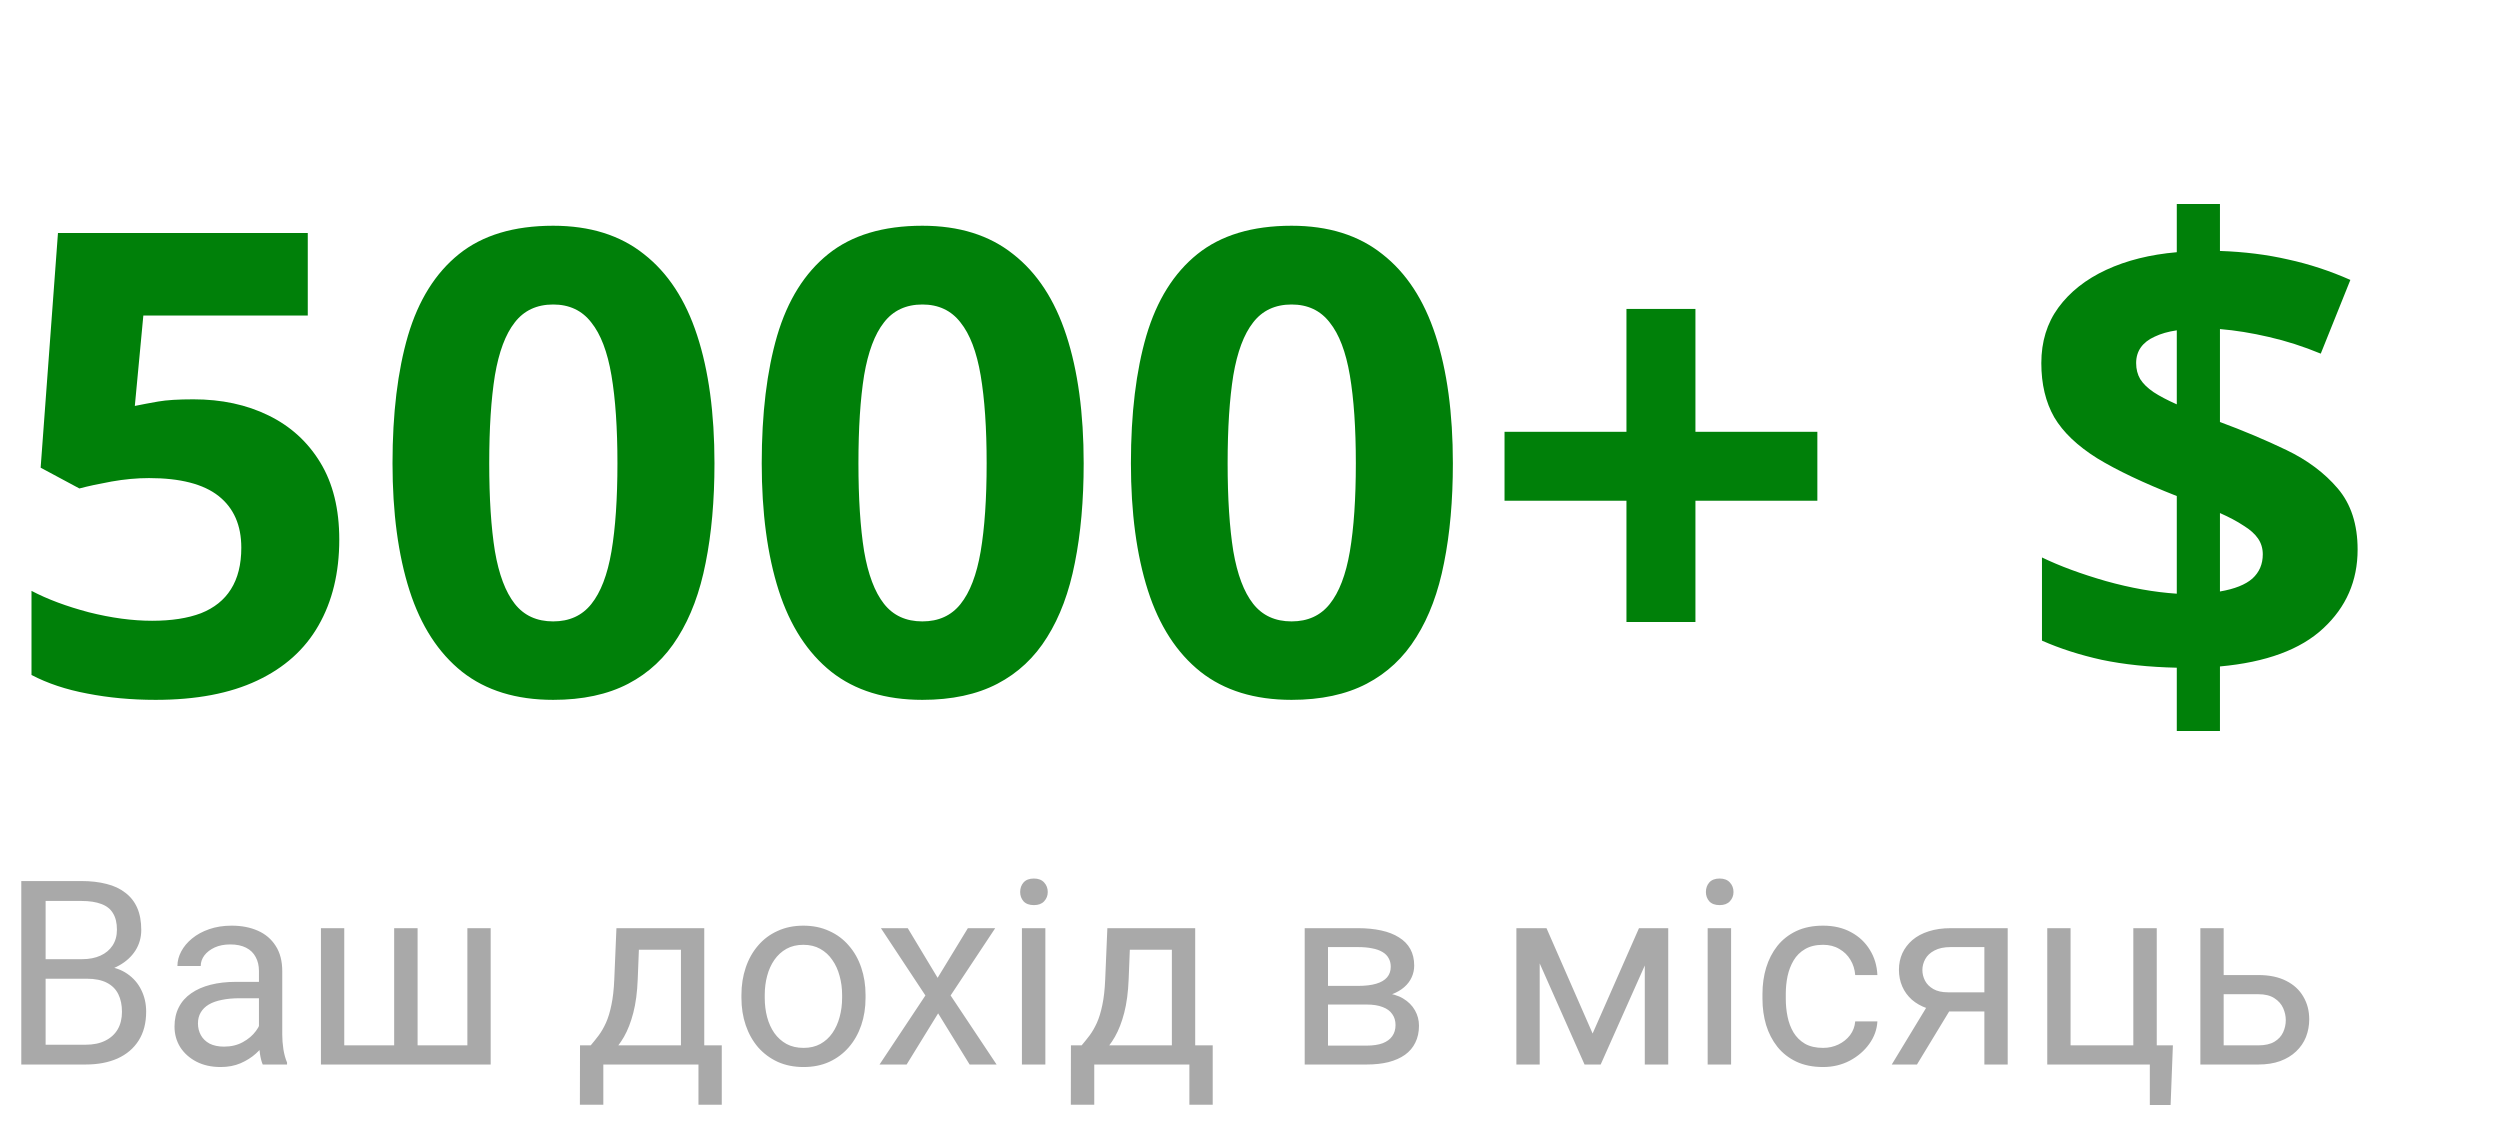
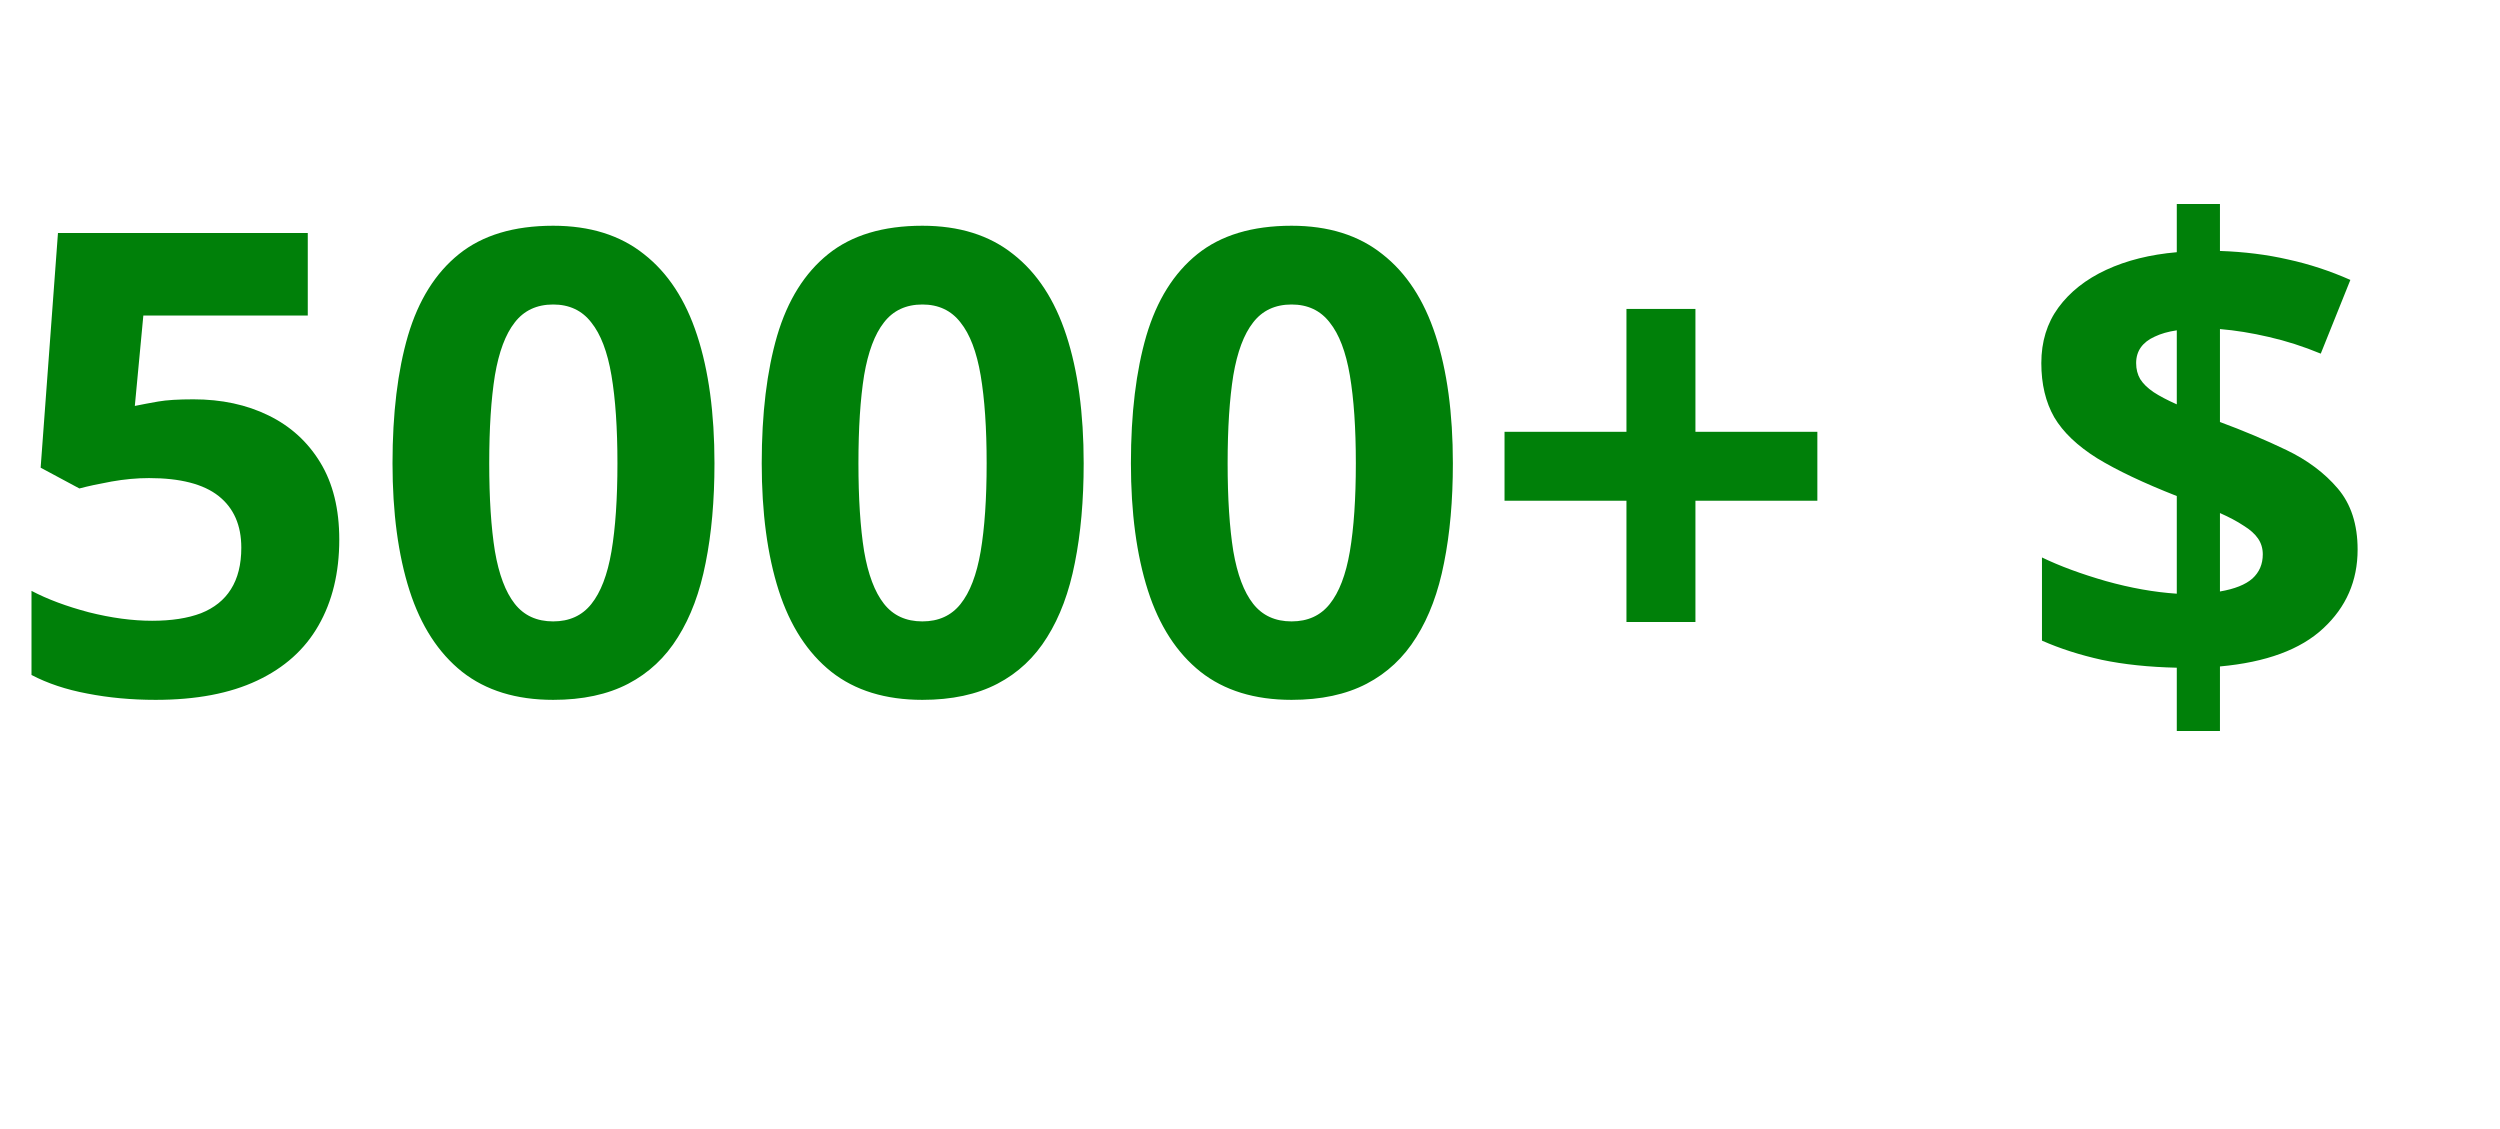
<svg xmlns="http://www.w3.org/2000/svg" width="155" height="70" viewBox="0 0 155 70" fill="none">
  <path d="M11.992 24.758C13.737 24.758 15.287 25.09 16.641 25.754C18.008 26.418 19.082 27.395 19.863 28.684C20.645 29.973 21.035 31.561 21.035 33.449C21.035 35.507 20.605 37.284 19.746 38.781C18.9 40.266 17.63 41.405 15.938 42.199C14.258 42.993 12.162 43.391 9.648 43.391C8.151 43.391 6.738 43.26 5.41 43C4.095 42.753 2.943 42.368 1.953 41.848V36.633C2.943 37.154 4.128 37.596 5.508 37.961C6.901 38.312 8.21 38.488 9.434 38.488C10.632 38.488 11.641 38.332 12.461 38.02C13.281 37.694 13.9 37.199 14.316 36.535C14.746 35.858 14.961 34.999 14.961 33.957C14.961 32.564 14.492 31.496 13.555 30.754C12.617 30.012 11.178 29.641 9.238 29.641C8.496 29.641 7.721 29.712 6.914 29.855C6.12 29.999 5.456 30.142 4.922 30.285L2.52 28.996L3.594 14.445H19.082V19.562H8.887L8.359 25.168C8.802 25.077 9.284 24.986 9.805 24.895C10.325 24.803 11.055 24.758 11.992 24.758ZM44.297 28.723C44.297 31.027 44.115 33.085 43.75 34.895C43.398 36.704 42.825 38.241 42.031 39.504C41.25 40.767 40.221 41.73 38.945 42.395C37.669 43.059 36.12 43.391 34.297 43.391C32.005 43.391 30.124 42.811 28.652 41.652C27.181 40.48 26.094 38.801 25.391 36.613C24.688 34.413 24.336 31.783 24.336 28.723C24.336 25.637 24.655 23 25.293 20.812C25.944 18.612 26.999 16.926 28.457 15.754C29.915 14.582 31.862 13.996 34.297 13.996C36.575 13.996 38.45 14.582 39.922 15.754C41.406 16.913 42.507 18.592 43.223 20.793C43.939 22.98 44.297 25.624 44.297 28.723ZM30.332 28.723C30.332 30.897 30.449 32.714 30.684 34.172C30.931 35.617 31.341 36.704 31.914 37.434C32.487 38.163 33.281 38.527 34.297 38.527C35.3 38.527 36.087 38.169 36.66 37.453C37.246 36.724 37.663 35.637 37.91 34.191C38.158 32.733 38.281 30.91 38.281 28.723C38.281 26.548 38.158 24.732 37.91 23.273C37.663 21.815 37.246 20.721 36.66 19.992C36.087 19.25 35.3 18.879 34.297 18.879C33.281 18.879 32.487 19.25 31.914 19.992C31.341 20.721 30.931 21.815 30.684 23.273C30.449 24.732 30.332 26.548 30.332 28.723ZM67.188 28.723C67.188 31.027 67.005 33.085 66.641 34.895C66.289 36.704 65.716 38.241 64.922 39.504C64.141 40.767 63.112 41.73 61.836 42.395C60.56 43.059 59.01 43.391 57.188 43.391C54.896 43.391 53.014 42.811 51.543 41.652C50.072 40.48 48.984 38.801 48.281 36.613C47.578 34.413 47.227 31.783 47.227 28.723C47.227 25.637 47.546 23 48.184 20.812C48.835 18.612 49.889 16.926 51.348 15.754C52.806 14.582 54.753 13.996 57.188 13.996C59.466 13.996 61.341 14.582 62.812 15.754C64.297 16.913 65.397 18.592 66.113 20.793C66.829 22.98 67.188 25.624 67.188 28.723ZM53.223 28.723C53.223 30.897 53.34 32.714 53.574 34.172C53.822 35.617 54.232 36.704 54.805 37.434C55.378 38.163 56.172 38.527 57.188 38.527C58.19 38.527 58.978 38.169 59.551 37.453C60.137 36.724 60.553 35.637 60.801 34.191C61.048 32.733 61.172 30.91 61.172 28.723C61.172 26.548 61.048 24.732 60.801 23.273C60.553 21.815 60.137 20.721 59.551 19.992C58.978 19.25 58.19 18.879 57.188 18.879C56.172 18.879 55.378 19.25 54.805 19.992C54.232 20.721 53.822 21.815 53.574 23.273C53.34 24.732 53.223 26.548 53.223 28.723ZM90.078 28.723C90.078 31.027 89.896 33.085 89.531 34.895C89.18 36.704 88.607 38.241 87.812 39.504C87.031 40.767 86.003 41.73 84.727 42.395C83.451 43.059 81.901 43.391 80.078 43.391C77.787 43.391 75.905 42.811 74.434 41.652C72.962 40.48 71.875 38.801 71.172 36.613C70.469 34.413 70.117 31.783 70.117 28.723C70.117 25.637 70.436 23 71.074 20.812C71.725 18.612 72.78 16.926 74.238 15.754C75.697 14.582 77.643 13.996 80.078 13.996C82.357 13.996 84.232 14.582 85.703 15.754C87.188 16.913 88.288 18.592 89.004 20.793C89.72 22.98 90.078 25.624 90.078 28.723ZM76.113 28.723C76.113 30.897 76.231 32.714 76.465 34.172C76.712 35.617 77.122 36.704 77.695 37.434C78.268 38.163 79.062 38.527 80.078 38.527C81.081 38.527 81.868 38.169 82.441 37.453C83.027 36.724 83.444 35.637 83.691 34.191C83.939 32.733 84.062 30.91 84.062 28.723C84.062 26.548 83.939 24.732 83.691 23.273C83.444 21.815 83.027 20.721 82.441 19.992C81.868 19.25 81.081 18.879 80.078 18.879C79.062 18.879 78.268 19.25 77.695 19.992C77.122 20.721 76.712 21.815 76.465 23.273C76.231 24.732 76.113 26.548 76.113 28.723ZM105.117 26.77H112.676V31.047H105.117V38.566H100.84V31.047H93.281V26.77H100.84V19.152H105.117V26.77ZM134.961 45.324V41.398C133.229 41.359 131.68 41.197 130.312 40.91C128.958 40.611 127.721 40.214 126.602 39.719V34.562C127.708 35.096 129.03 35.585 130.566 36.027C132.103 36.457 133.568 36.717 134.961 36.809V30.754C132.904 29.947 131.257 29.165 130.02 28.41C128.796 27.642 127.91 26.796 127.363 25.871C126.829 24.934 126.562 23.814 126.562 22.512C126.562 21.184 126.914 20.038 127.617 19.074C128.333 18.098 129.323 17.316 130.586 16.73C131.849 16.145 133.307 15.78 134.961 15.637V12.648H137.637V15.559C139.147 15.611 140.553 15.787 141.855 16.086C143.171 16.372 144.46 16.796 145.723 17.355L143.887 21.926C142.819 21.483 141.745 21.138 140.664 20.891C139.596 20.643 138.587 20.48 137.637 20.402V26.164C139.082 26.698 140.456 27.277 141.758 27.902C143.06 28.527 144.121 29.322 144.941 30.285C145.762 31.249 146.172 32.512 146.172 34.074C146.172 36.014 145.462 37.642 144.043 38.957C142.637 40.272 140.501 41.06 137.637 41.32V45.324H134.961ZM137.637 36.672C138.548 36.516 139.219 36.249 139.648 35.871C140.078 35.48 140.293 34.979 140.293 34.367C140.293 34.003 140.195 33.677 140 33.391C139.805 33.104 139.505 32.837 139.102 32.59C138.711 32.329 138.223 32.069 137.637 31.809V36.672ZM134.961 25.07V20.48C134.427 20.559 133.971 20.689 133.594 20.871C133.216 21.04 132.93 21.262 132.734 21.535C132.539 21.809 132.441 22.134 132.441 22.512C132.441 22.889 132.526 23.221 132.695 23.508C132.878 23.794 133.151 24.061 133.516 24.309C133.893 24.556 134.375 24.81 134.961 25.07Z" fill="#008009" />
-   <path d="M5.375 60.68H2.492L2.477 59.469H5.094C5.526 59.469 5.904 59.396 6.227 59.25C6.549 59.104 6.799 58.896 6.977 58.625C7.159 58.349 7.25 58.021 7.25 57.641C7.25 57.224 7.169 56.885 7.008 56.625C6.852 56.359 6.609 56.167 6.281 56.047C5.958 55.922 5.547 55.859 5.047 55.859H2.828V66H1.32V54.625H5.047C5.63 54.625 6.151 54.685 6.609 54.805C7.068 54.919 7.456 55.102 7.773 55.352C8.096 55.596 8.341 55.909 8.508 56.289C8.674 56.669 8.758 57.125 8.758 57.656C8.758 58.125 8.638 58.55 8.398 58.93C8.159 59.305 7.826 59.612 7.398 59.852C6.977 60.091 6.482 60.245 5.914 60.312L5.375 60.68ZM5.305 66H1.898L2.75 64.773H5.305C5.784 64.773 6.19 64.69 6.523 64.523C6.862 64.357 7.12 64.122 7.297 63.82C7.474 63.513 7.562 63.151 7.562 62.734C7.562 62.312 7.487 61.948 7.336 61.641C7.185 61.333 6.948 61.096 6.625 60.93C6.302 60.763 5.885 60.68 5.375 60.68H3.227L3.242 59.469H6.18L6.5 59.906C7.047 59.953 7.51 60.109 7.891 60.375C8.271 60.635 8.56 60.969 8.758 61.375C8.961 61.781 9.062 62.229 9.062 62.719C9.062 63.427 8.906 64.026 8.594 64.516C8.286 65 7.852 65.37 7.289 65.625C6.727 65.875 6.065 66 5.305 66ZM16.055 64.555V60.203C16.055 59.87 15.987 59.581 15.852 59.336C15.721 59.086 15.523 58.893 15.258 58.758C14.992 58.622 14.664 58.555 14.273 58.555C13.909 58.555 13.588 58.617 13.312 58.742C13.042 58.867 12.828 59.031 12.672 59.234C12.521 59.438 12.445 59.656 12.445 59.891H11C11 59.589 11.078 59.289 11.234 58.992C11.391 58.695 11.615 58.427 11.906 58.188C12.203 57.943 12.557 57.75 12.969 57.609C13.385 57.464 13.849 57.391 14.359 57.391C14.974 57.391 15.516 57.495 15.984 57.703C16.458 57.911 16.828 58.227 17.094 58.648C17.365 59.065 17.5 59.589 17.5 60.219V64.156C17.5 64.438 17.523 64.737 17.57 65.055C17.622 65.372 17.698 65.646 17.797 65.875V66H16.289C16.216 65.833 16.159 65.612 16.117 65.336C16.076 65.055 16.055 64.794 16.055 64.555ZM16.305 60.875L16.32 61.891H14.859C14.448 61.891 14.081 61.925 13.758 61.992C13.435 62.055 13.164 62.151 12.945 62.281C12.727 62.411 12.56 62.575 12.445 62.773C12.331 62.966 12.273 63.193 12.273 63.453C12.273 63.719 12.333 63.961 12.453 64.18C12.573 64.398 12.753 64.573 12.992 64.703C13.237 64.828 13.537 64.891 13.891 64.891C14.333 64.891 14.724 64.797 15.062 64.609C15.401 64.422 15.669 64.193 15.867 63.922C16.07 63.651 16.18 63.388 16.195 63.133L16.812 63.828C16.776 64.047 16.677 64.289 16.516 64.555C16.354 64.82 16.138 65.076 15.867 65.32C15.602 65.56 15.284 65.76 14.914 65.922C14.55 66.078 14.138 66.156 13.68 66.156C13.107 66.156 12.604 66.044 12.172 65.82C11.745 65.596 11.412 65.297 11.172 64.922C10.938 64.542 10.82 64.117 10.82 63.648C10.82 63.195 10.909 62.797 11.086 62.453C11.263 62.104 11.518 61.815 11.852 61.586C12.185 61.352 12.586 61.175 13.055 61.055C13.523 60.935 14.047 60.875 14.625 60.875H16.305ZM19.898 57.547H21.344V64.812H24.438V57.547H25.891V64.812H28.977V57.547H30.422V66H19.898V57.547ZM38.219 57.547H39.664L39.539 60.711C39.508 61.513 39.417 62.206 39.266 62.789C39.115 63.372 38.922 63.87 38.688 64.281C38.453 64.688 38.19 65.029 37.898 65.305C37.612 65.581 37.315 65.812 37.008 66H36.289L36.328 64.82L36.625 64.812C36.797 64.609 36.964 64.401 37.125 64.188C37.286 63.969 37.435 63.711 37.57 63.414C37.706 63.112 37.818 62.745 37.906 62.312C38 61.875 38.06 61.341 38.086 60.711L38.219 57.547ZM38.578 57.547H43.664V66H42.219V58.883H38.578V57.547ZM35.961 64.812H44.75V68.492H43.305V66H37.406V68.492H35.953L35.961 64.812ZM45.969 61.867V61.688C45.969 61.078 46.057 60.513 46.234 59.992C46.411 59.466 46.667 59.01 47 58.625C47.333 58.234 47.737 57.932 48.211 57.719C48.685 57.5 49.216 57.391 49.805 57.391C50.398 57.391 50.932 57.5 51.406 57.719C51.885 57.932 52.292 58.234 52.625 58.625C52.964 59.01 53.221 59.466 53.398 59.992C53.575 60.513 53.664 61.078 53.664 61.688V61.867C53.664 62.477 53.575 63.042 53.398 63.562C53.221 64.083 52.964 64.539 52.625 64.93C52.292 65.315 51.888 65.617 51.414 65.836C50.945 66.049 50.414 66.156 49.82 66.156C49.227 66.156 48.693 66.049 48.219 65.836C47.745 65.617 47.339 65.315 47 64.93C46.667 64.539 46.411 64.083 46.234 63.562C46.057 63.042 45.969 62.477 45.969 61.867ZM47.414 61.688V61.867C47.414 62.289 47.464 62.688 47.562 63.062C47.661 63.432 47.81 63.76 48.008 64.047C48.211 64.333 48.464 64.56 48.766 64.727C49.068 64.888 49.419 64.969 49.82 64.969C50.216 64.969 50.562 64.888 50.859 64.727C51.161 64.56 51.411 64.333 51.609 64.047C51.807 63.76 51.956 63.432 52.055 63.062C52.159 62.688 52.211 62.289 52.211 61.867V61.688C52.211 61.271 52.159 60.878 52.055 60.508C51.956 60.133 51.805 59.802 51.602 59.516C51.404 59.224 51.154 58.995 50.852 58.828C50.555 58.661 50.206 58.578 49.805 58.578C49.409 58.578 49.06 58.661 48.758 58.828C48.461 58.995 48.211 59.224 48.008 59.516C47.81 59.802 47.661 60.133 47.562 60.508C47.464 60.878 47.414 61.271 47.414 61.688ZM56.281 57.547L58.133 60.625L60.008 57.547H61.703L58.938 61.719L61.789 66H60.117L58.164 62.828L56.211 66H54.531L57.375 61.719L54.617 57.547H56.281ZM64.812 57.547V66H63.359V57.547H64.812ZM63.25 55.305C63.25 55.07 63.32 54.872 63.461 54.711C63.607 54.55 63.82 54.469 64.102 54.469C64.378 54.469 64.588 54.55 64.734 54.711C64.885 54.872 64.961 55.07 64.961 55.305C64.961 55.529 64.885 55.721 64.734 55.883C64.588 56.039 64.378 56.117 64.102 56.117C63.82 56.117 63.607 56.039 63.461 55.883C63.32 55.721 63.25 55.529 63.25 55.305ZM68.656 57.547H70.102L69.977 60.711C69.945 61.513 69.854 62.206 69.703 62.789C69.552 63.372 69.359 63.87 69.125 64.281C68.891 64.688 68.628 65.029 68.336 65.305C68.049 65.581 67.753 65.812 67.445 66H66.727L66.766 64.82L67.062 64.812C67.234 64.609 67.401 64.401 67.562 64.188C67.724 63.969 67.872 63.711 68.008 63.414C68.143 63.112 68.255 62.745 68.344 62.312C68.438 61.875 68.497 61.341 68.523 60.711L68.656 57.547ZM69.016 57.547H74.102V66H72.656V58.883H69.016V57.547ZM66.398 64.812H75.188V68.492H73.742V66H67.844V68.492H66.391L66.398 64.812ZM84.727 62.281H81.953L81.938 61.125H84.203C84.651 61.125 85.023 61.081 85.32 60.992C85.622 60.904 85.849 60.771 86 60.594C86.151 60.417 86.227 60.198 86.227 59.938C86.227 59.734 86.182 59.557 86.094 59.406C86.01 59.25 85.883 59.122 85.711 59.023C85.539 58.919 85.326 58.844 85.07 58.797C84.82 58.745 84.526 58.719 84.188 58.719H82.336V66H80.891V57.547H84.188C84.724 57.547 85.206 57.594 85.633 57.688C86.065 57.781 86.432 57.925 86.734 58.117C87.042 58.305 87.276 58.544 87.438 58.836C87.599 59.128 87.68 59.471 87.68 59.867C87.68 60.122 87.628 60.365 87.523 60.594C87.419 60.823 87.266 61.026 87.062 61.203C86.859 61.38 86.609 61.526 86.312 61.641C86.016 61.75 85.674 61.82 85.289 61.852L84.727 62.281ZM84.727 66H81.43L82.148 64.828H84.727C85.128 64.828 85.461 64.779 85.727 64.68C85.992 64.576 86.19 64.43 86.32 64.242C86.456 64.049 86.523 63.82 86.523 63.555C86.523 63.289 86.456 63.062 86.32 62.875C86.19 62.682 85.992 62.536 85.727 62.438C85.461 62.333 85.128 62.281 84.727 62.281H82.531L82.547 61.125H85.289L85.812 61.562C86.276 61.599 86.669 61.714 86.992 61.906C87.315 62.099 87.56 62.344 87.727 62.641C87.893 62.932 87.977 63.25 87.977 63.594C87.977 63.99 87.901 64.338 87.75 64.641C87.604 64.943 87.391 65.195 87.109 65.398C86.828 65.596 86.487 65.747 86.086 65.852C85.685 65.951 85.232 66 84.727 66ZM98.742 64.078L101.617 57.547H103.008L99.242 66H98.242L94.492 57.547H95.883L98.742 64.078ZM95.461 57.547V66H94.016V57.547H95.461ZM101.977 66V57.547H103.43V66H101.977ZM107.328 57.547V66H105.875V57.547H107.328ZM105.766 55.305C105.766 55.07 105.836 54.872 105.977 54.711C106.122 54.55 106.336 54.469 106.617 54.469C106.893 54.469 107.104 54.55 107.25 54.711C107.401 54.872 107.477 55.07 107.477 55.305C107.477 55.529 107.401 55.721 107.25 55.883C107.104 56.039 106.893 56.117 106.617 56.117C106.336 56.117 106.122 56.039 105.977 55.883C105.836 55.721 105.766 55.529 105.766 55.305ZM113.031 64.969C113.375 64.969 113.693 64.898 113.984 64.758C114.276 64.617 114.516 64.424 114.703 64.18C114.891 63.93 114.997 63.646 115.023 63.328H116.398C116.372 63.828 116.203 64.294 115.891 64.727C115.583 65.154 115.18 65.5 114.68 65.766C114.18 66.026 113.63 66.156 113.031 66.156C112.396 66.156 111.841 66.044 111.367 65.82C110.898 65.596 110.508 65.289 110.195 64.898C109.888 64.508 109.656 64.06 109.5 63.555C109.349 63.044 109.273 62.505 109.273 61.938V61.609C109.273 61.042 109.349 60.505 109.5 60C109.656 59.49 109.888 59.039 110.195 58.648C110.508 58.258 110.898 57.95 111.367 57.727C111.841 57.503 112.396 57.391 113.031 57.391C113.693 57.391 114.271 57.526 114.766 57.797C115.26 58.062 115.648 58.427 115.93 58.891C116.216 59.349 116.372 59.87 116.398 60.453H115.023C114.997 60.104 114.898 59.789 114.727 59.508C114.56 59.227 114.331 59.003 114.039 58.836C113.753 58.664 113.417 58.578 113.031 58.578C112.589 58.578 112.216 58.667 111.914 58.844C111.617 59.016 111.38 59.25 111.203 59.547C111.031 59.839 110.906 60.164 110.828 60.523C110.755 60.878 110.719 61.24 110.719 61.609V61.938C110.719 62.307 110.755 62.672 110.828 63.031C110.901 63.391 111.023 63.716 111.195 64.008C111.372 64.299 111.609 64.534 111.906 64.711C112.208 64.883 112.583 64.969 113.031 64.969ZM119.734 61.969H121.297L118.852 66H117.289L119.734 61.969ZM120.945 57.547H124.477V66H123.031V58.719H120.945C120.534 58.719 120.198 58.789 119.938 58.93C119.677 59.065 119.487 59.242 119.367 59.461C119.247 59.68 119.188 59.906 119.188 60.141C119.188 60.37 119.242 60.591 119.352 60.805C119.461 61.013 119.633 61.185 119.867 61.32C120.102 61.456 120.404 61.523 120.773 61.523H123.422V62.711H120.773C120.289 62.711 119.859 62.646 119.484 62.516C119.109 62.385 118.792 62.206 118.531 61.977C118.271 61.742 118.073 61.469 117.938 61.156C117.802 60.839 117.734 60.495 117.734 60.125C117.734 59.755 117.805 59.414 117.945 59.102C118.091 58.789 118.299 58.516 118.57 58.281C118.846 58.047 119.182 57.867 119.578 57.742C119.979 57.612 120.435 57.547 120.945 57.547ZM126.93 66V57.547H128.375V64.812H132.266V57.547H133.719V66H126.93ZM134.719 64.812L134.578 68.508H133.289V66H132.188V64.812H134.719ZM137.477 60.453H140.016C140.698 60.453 141.273 60.573 141.742 60.812C142.211 61.047 142.565 61.372 142.805 61.789C143.049 62.2 143.172 62.669 143.172 63.195C143.172 63.586 143.104 63.953 142.969 64.297C142.833 64.635 142.63 64.932 142.359 65.188C142.094 65.443 141.763 65.643 141.367 65.789C140.977 65.93 140.526 66 140.016 66H136.422V57.547H137.867V64.812H140.016C140.432 64.812 140.766 64.737 141.016 64.586C141.266 64.435 141.445 64.24 141.555 64C141.664 63.76 141.719 63.51 141.719 63.25C141.719 62.995 141.664 62.745 141.555 62.5C141.445 62.255 141.266 62.052 141.016 61.891C140.766 61.724 140.432 61.641 140.016 61.641H137.477V60.453Z" fill="#A9A9A9" />
</svg>